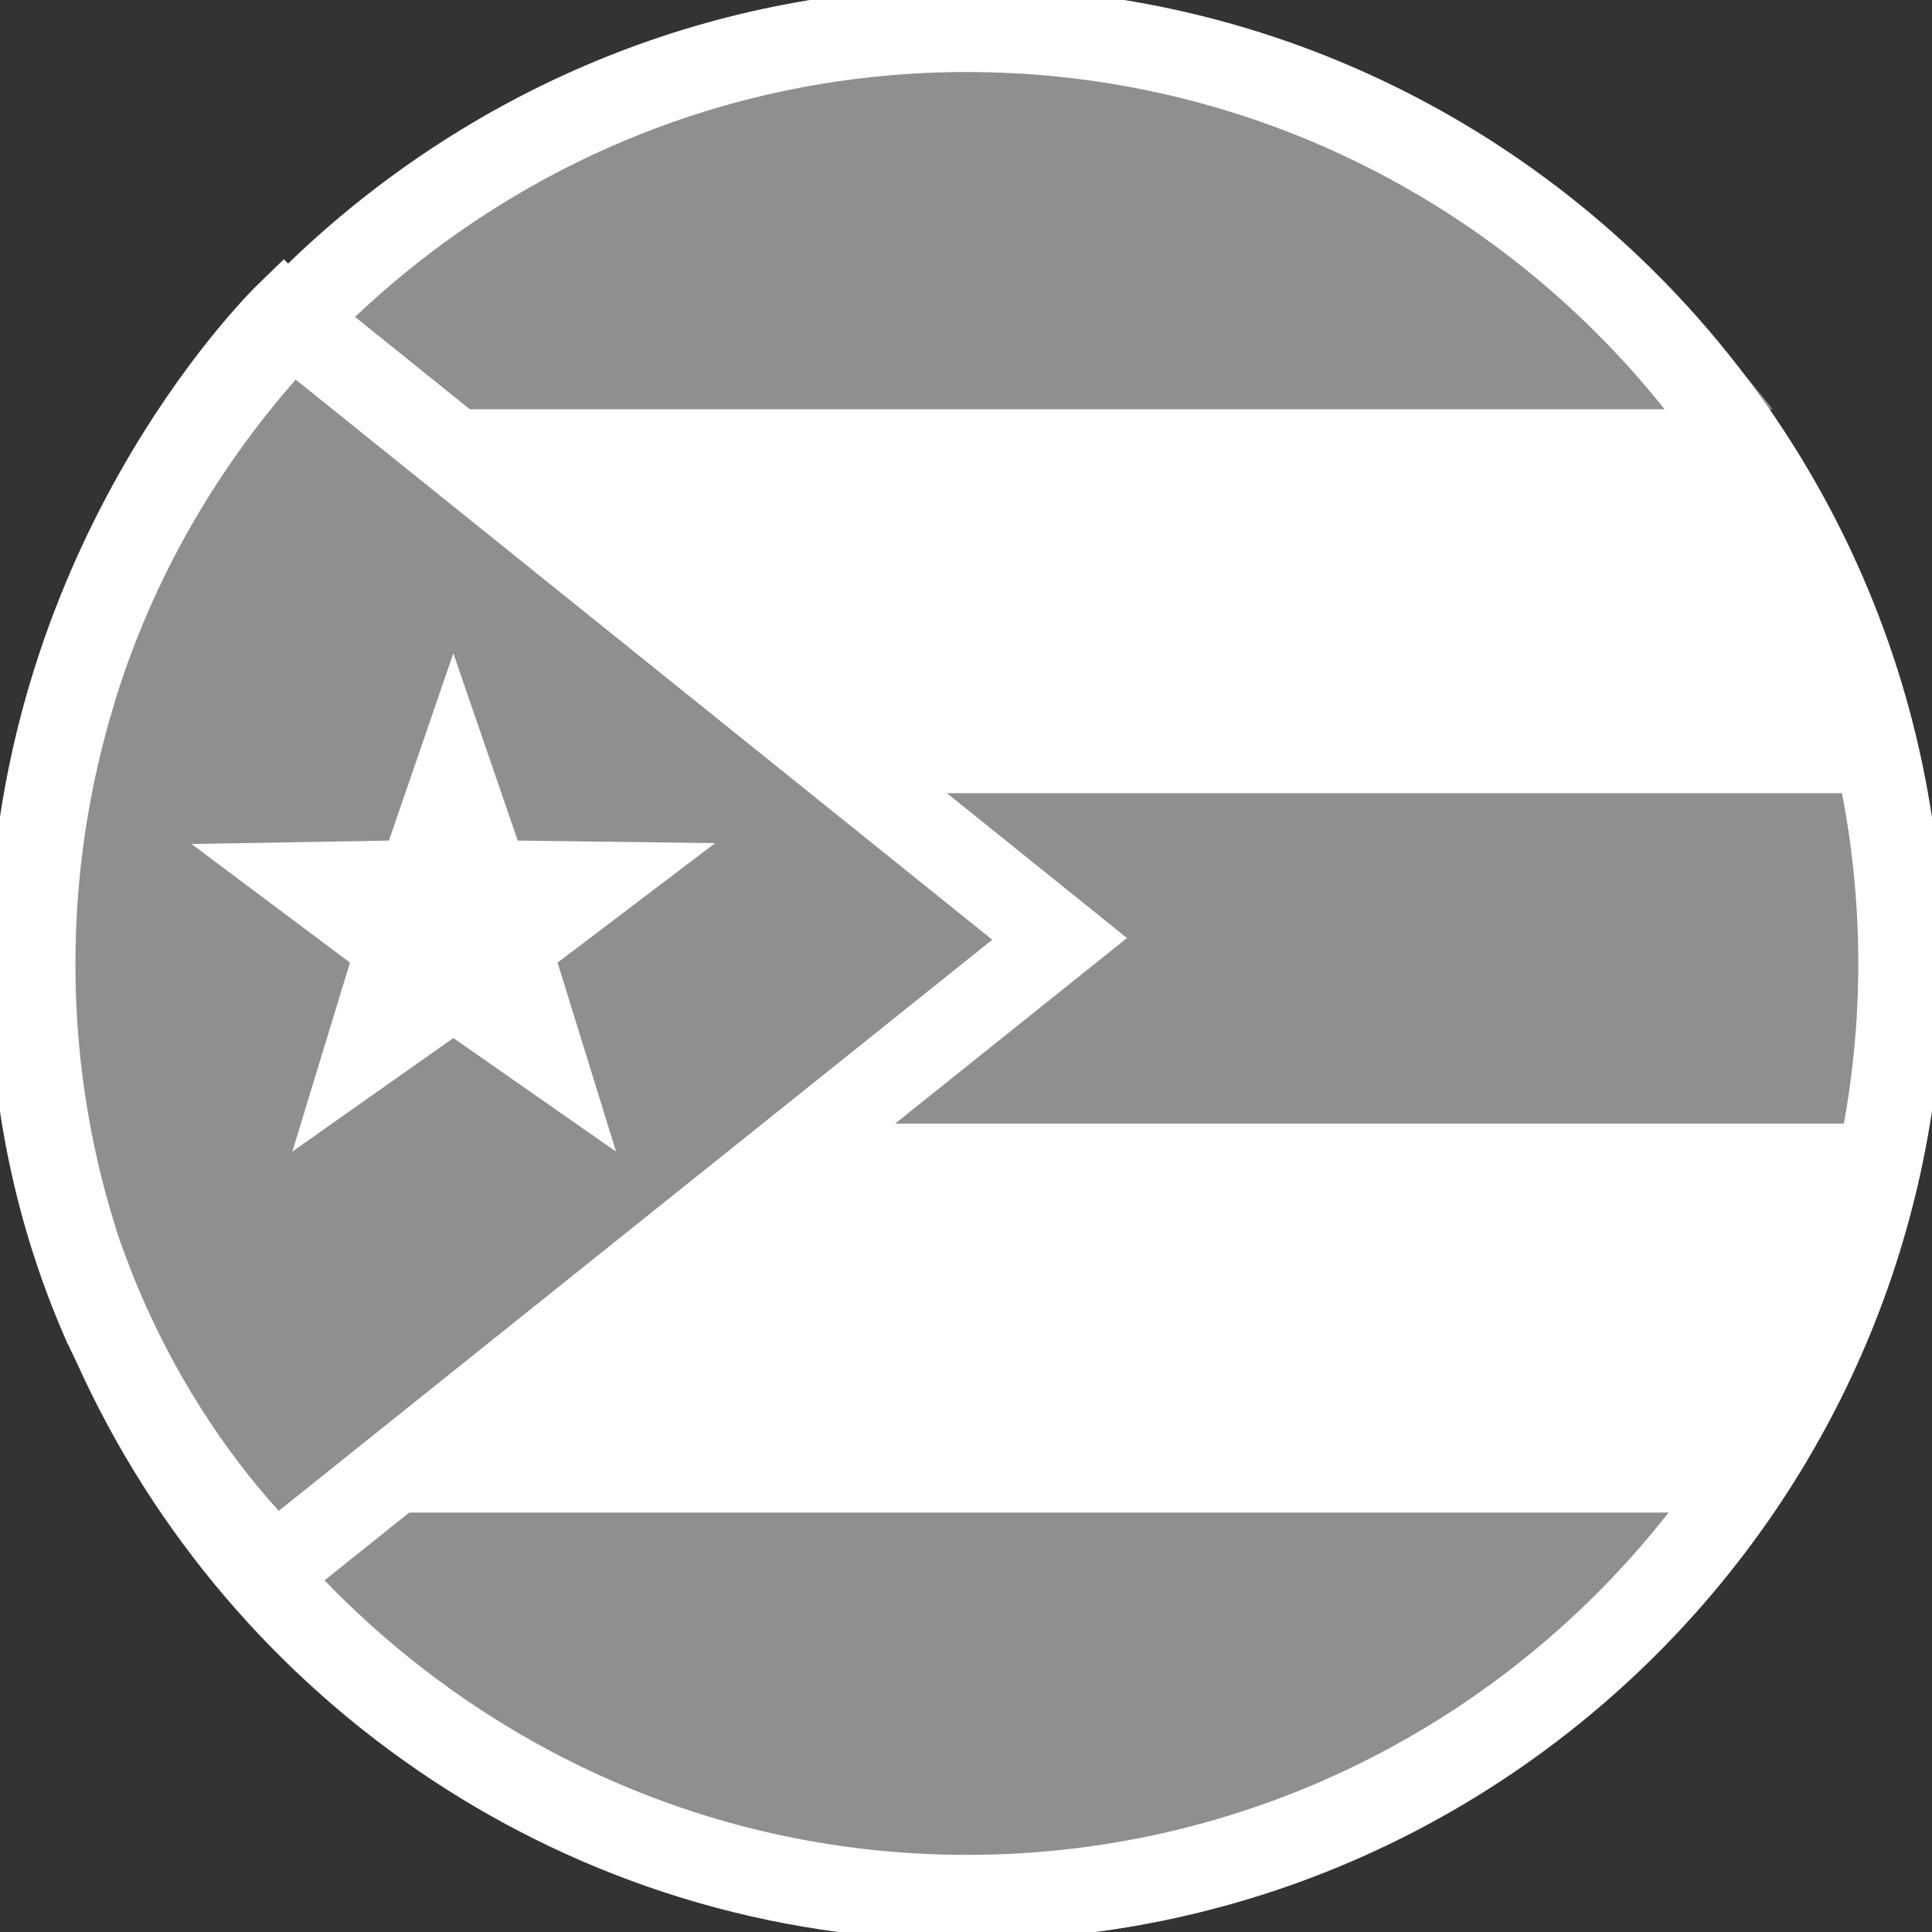
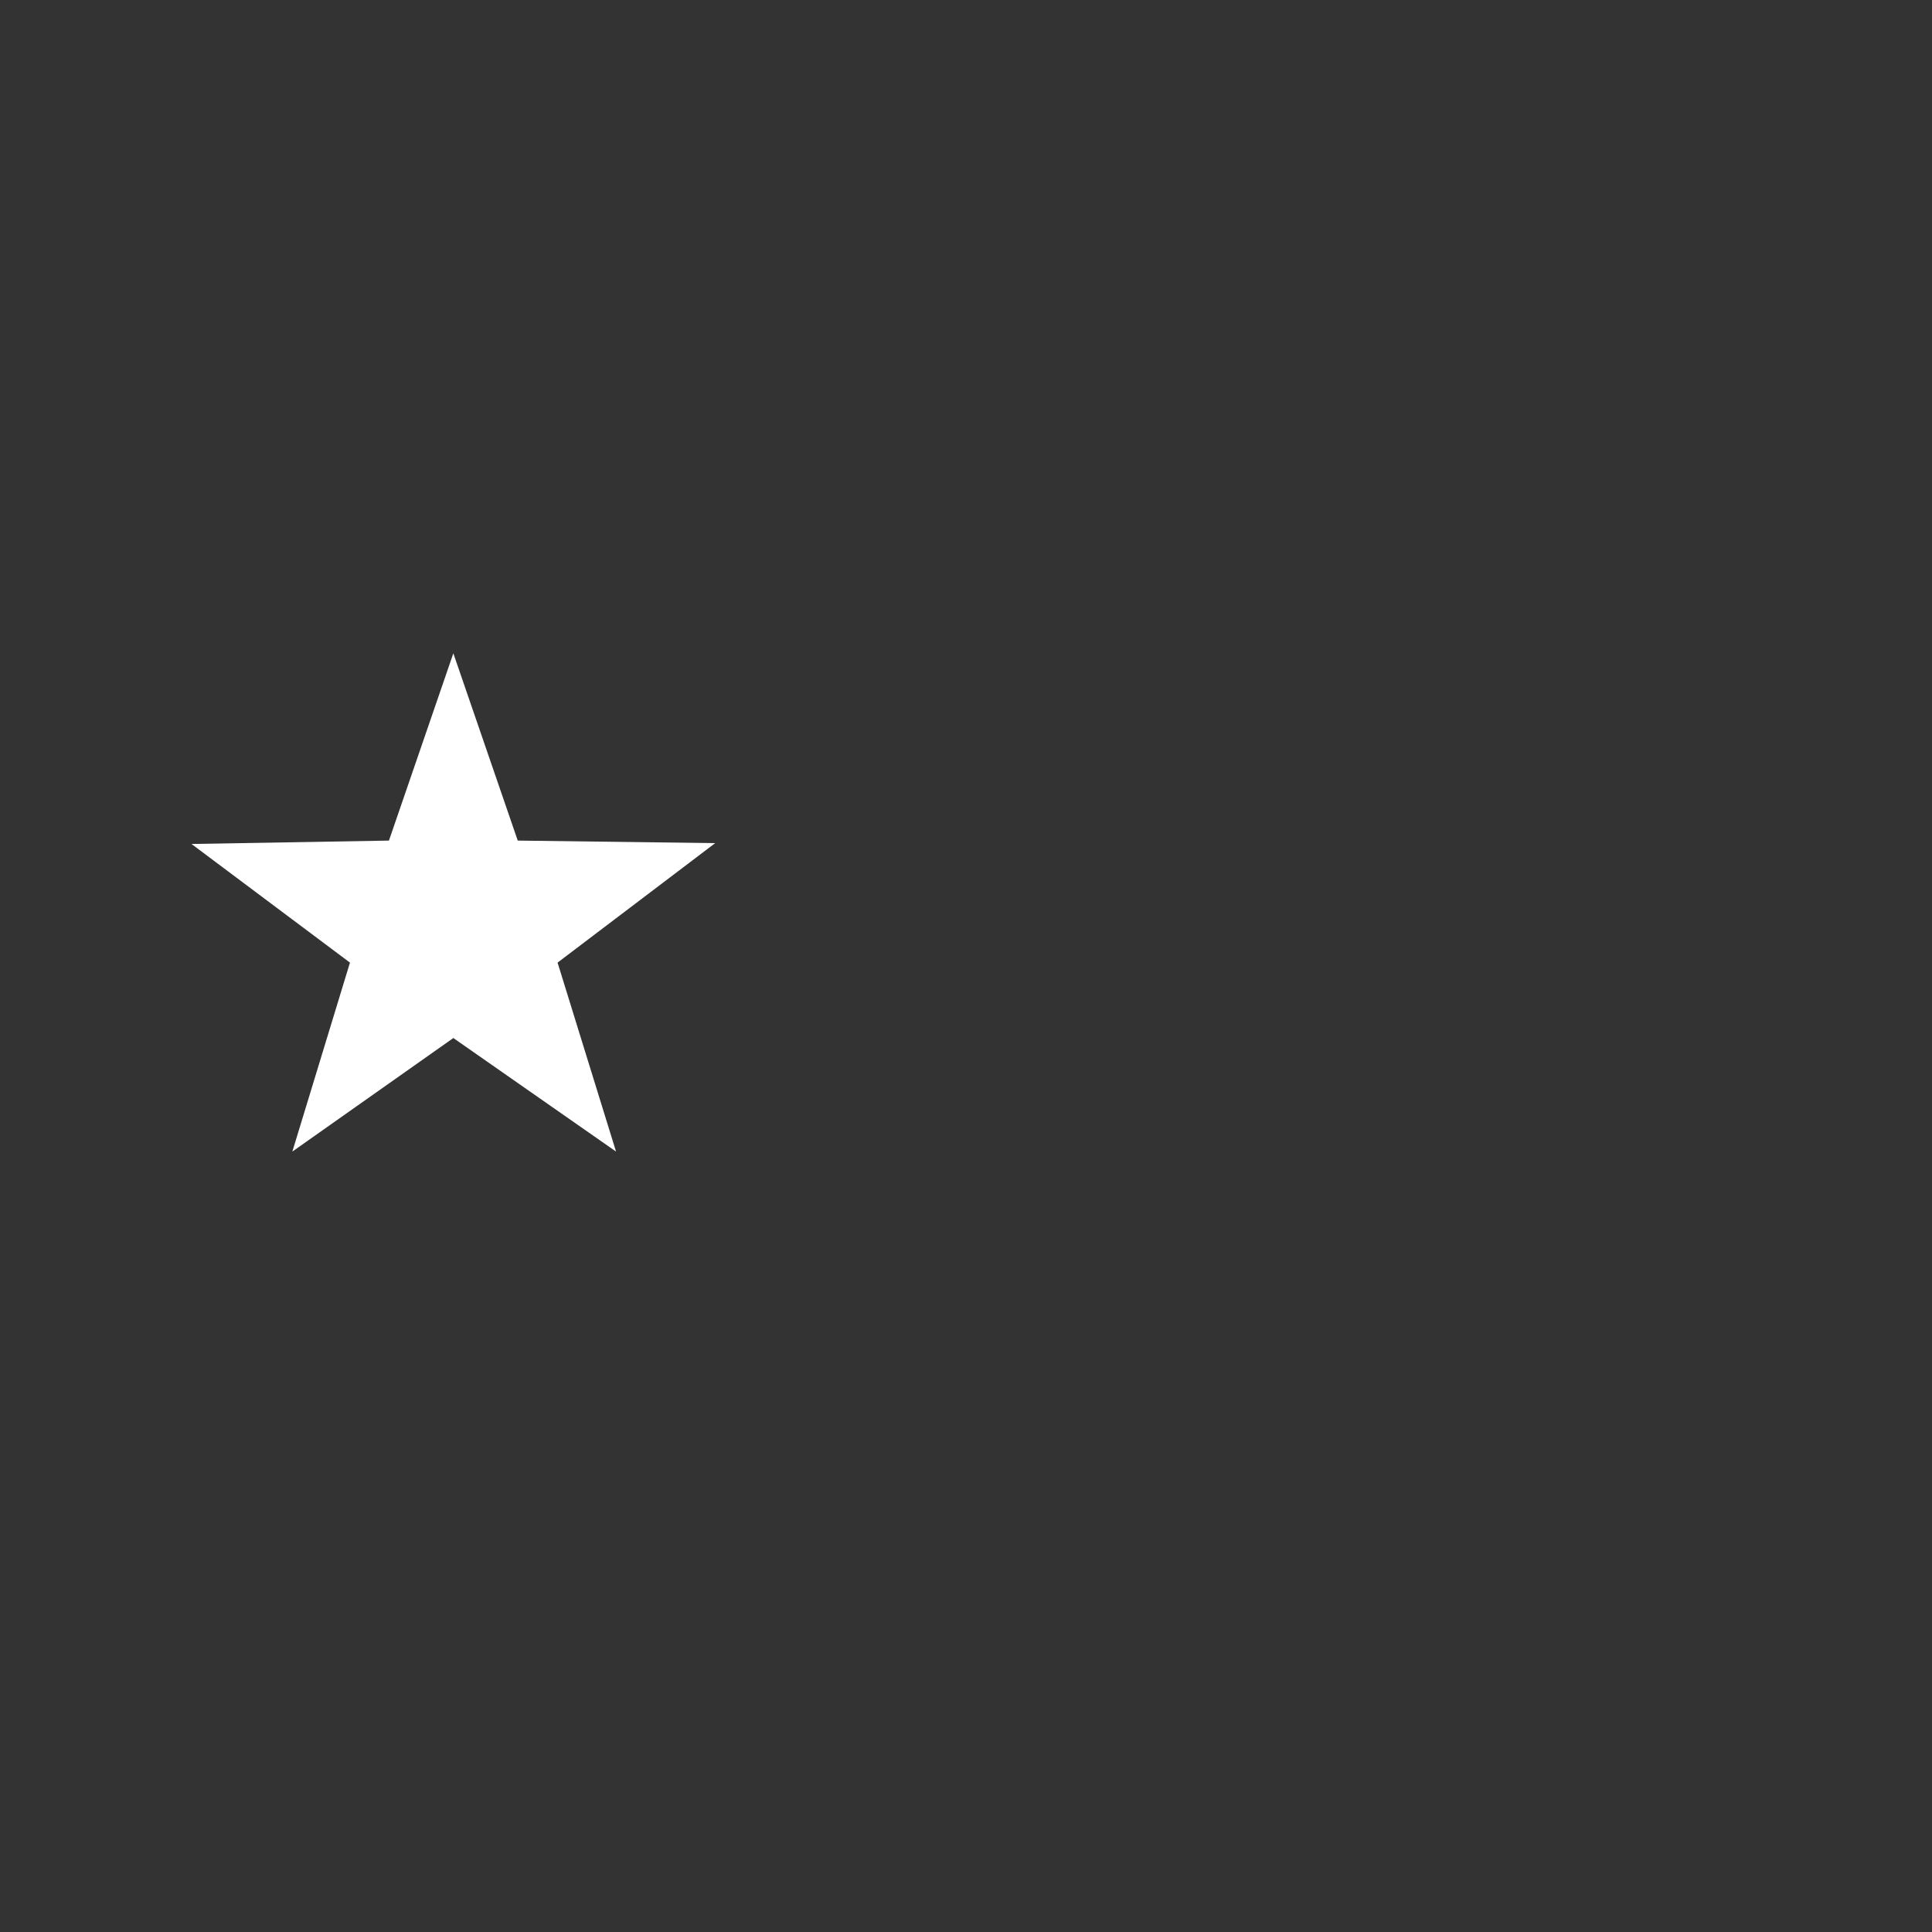
<svg xmlns="http://www.w3.org/2000/svg" version="1.1" id="Layer_2" x="0px" y="0px" width="22.8px" height="22.8px" viewBox="0 0 22.8 22.8" enable-background="new 0 0 22.8 22.8" xml:space="preserve">
  <rect x="0" y="0" width="22.8" height="22.8" fill="#333333" stroke="none" />
-   <circle fill="#FFFFFF" cx="11.4" cy="11.4" r="11.12" />
-   <path fill="#8F8F8F" d="M9.77,13.26h12.5l-0.03-3.9H10.38L4.74,4.83l16.18,0c-2.17-2.77-5.54-4.55-9.33-4.55  c-3.79,0-7.16,1.78-9.33,4.55h0.23C1.6,6.08,0.37,8.36,0.37,11.37c0,4.75,2.89,7.1,2.89,7.1l0.04-0.03c2.05,2.27,5,3.7,8.29,3.7  c3.57,0,6.76-1.68,8.8-4.29l-16.36,0L9.77,13.26z" />
-   <path fill="#FFFFFF" d="M11.41-0.15c-3.11,0-5.93,1.25-8.01,3.26L3.35,3.06L3.03,3.37c-0.13,0.13-3.16,3.14-3.16,8  c0,1.83,0.41,3.32,0.92,4.47c0,0.01,0,0.01,0.01,0.02c0.04,0.08,0.07,0.15,0.11,0.23c1.81,4.01,5.83,6.81,10.5,6.81  c6.35,0,11.52-5.17,11.52-11.52S17.76-0.15,11.41-0.15z M1.58,15.08c-0.07-0.18-0.14-0.36-0.2-0.54c-0.01-0.03-0.02-0.07-0.03-0.1  c-0.3-0.97-0.46-2-0.46-3.06c0-1.07,0.16-2.1,0.46-3.08c0.01-0.02,0.01-0.05,0.02-0.07c0.44-1.4,1.17-2.67,2.12-3.75l8.22,6.61  l-8.42,6.74C2.88,17.38,2.14,16.46,1.58,15.08z M11.41,21.89c-2.98,0-5.66-1.25-7.58-3.24l9.47-7.58L4.19,3.74  c1.89-1.79,4.42-2.89,7.22-2.89c5.8,0,10.52,4.72,10.52,10.52C21.93,17.17,17.21,21.89,11.41,21.89z" />
  <polygon fill="#FFFFFF" points="4.59,9.92 5.35,7.71 6.11,9.92 8.44,9.95 6.58,11.36 7.27,13.59 5.35,12.25 3.45,13.59 4.13,11.36   2.26,9.96 " />
</svg>